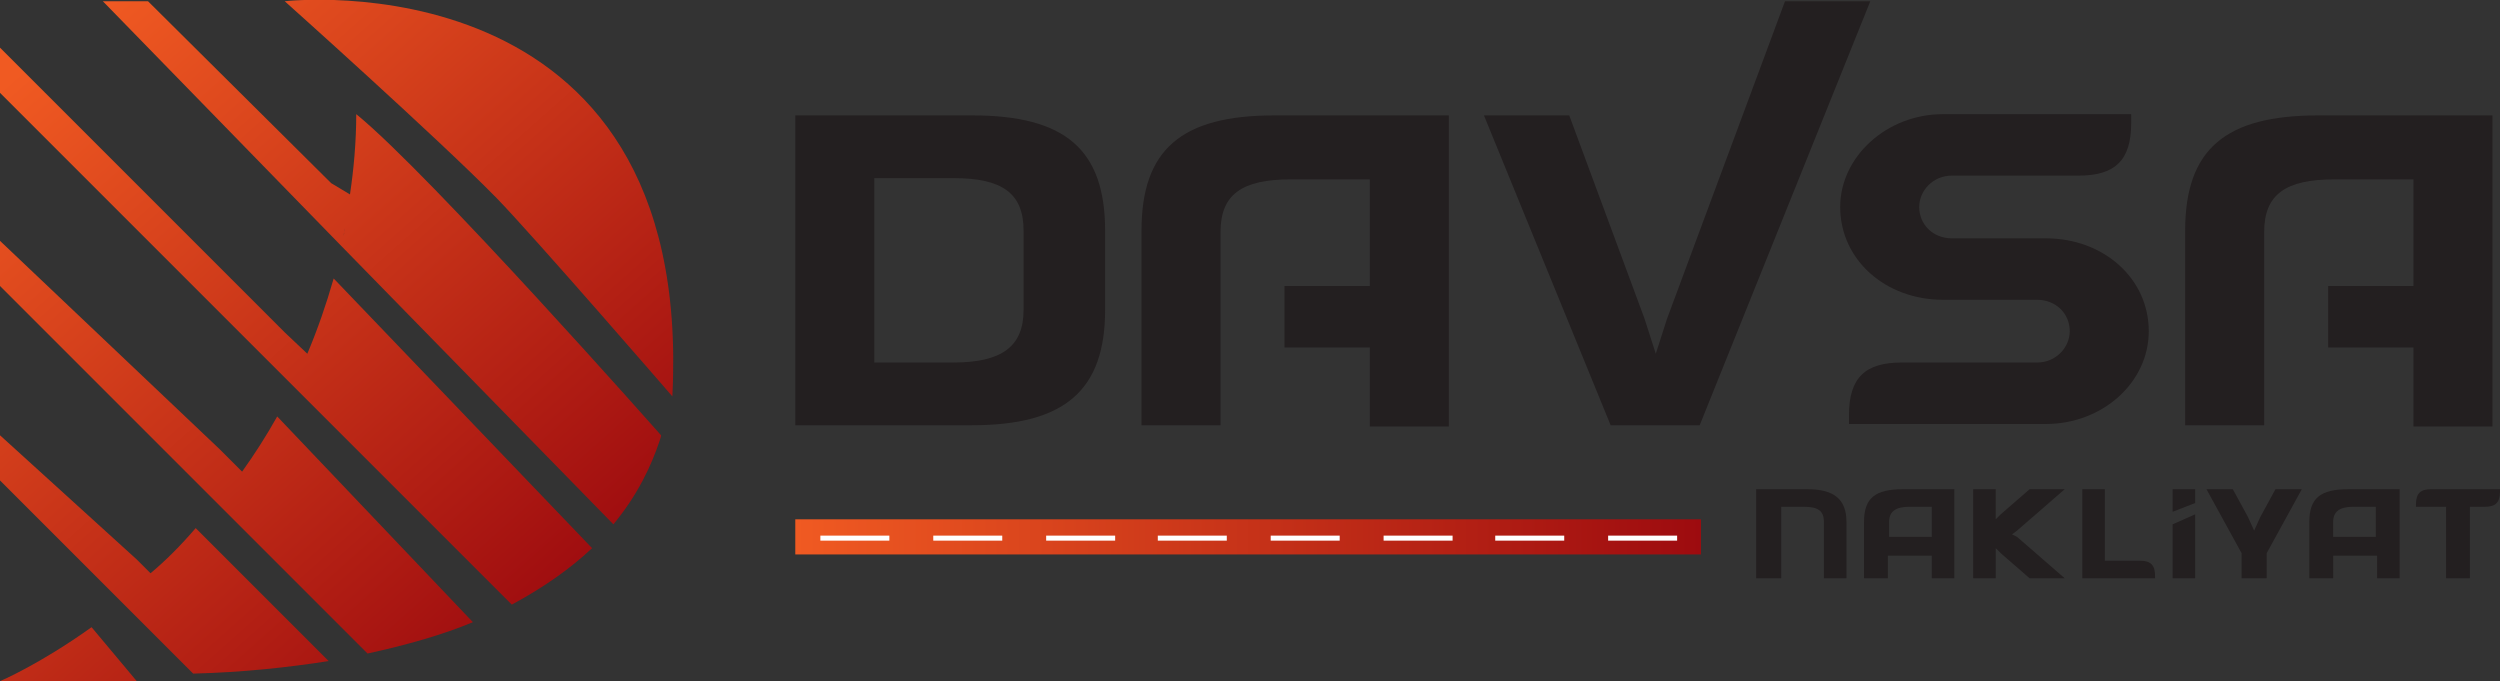
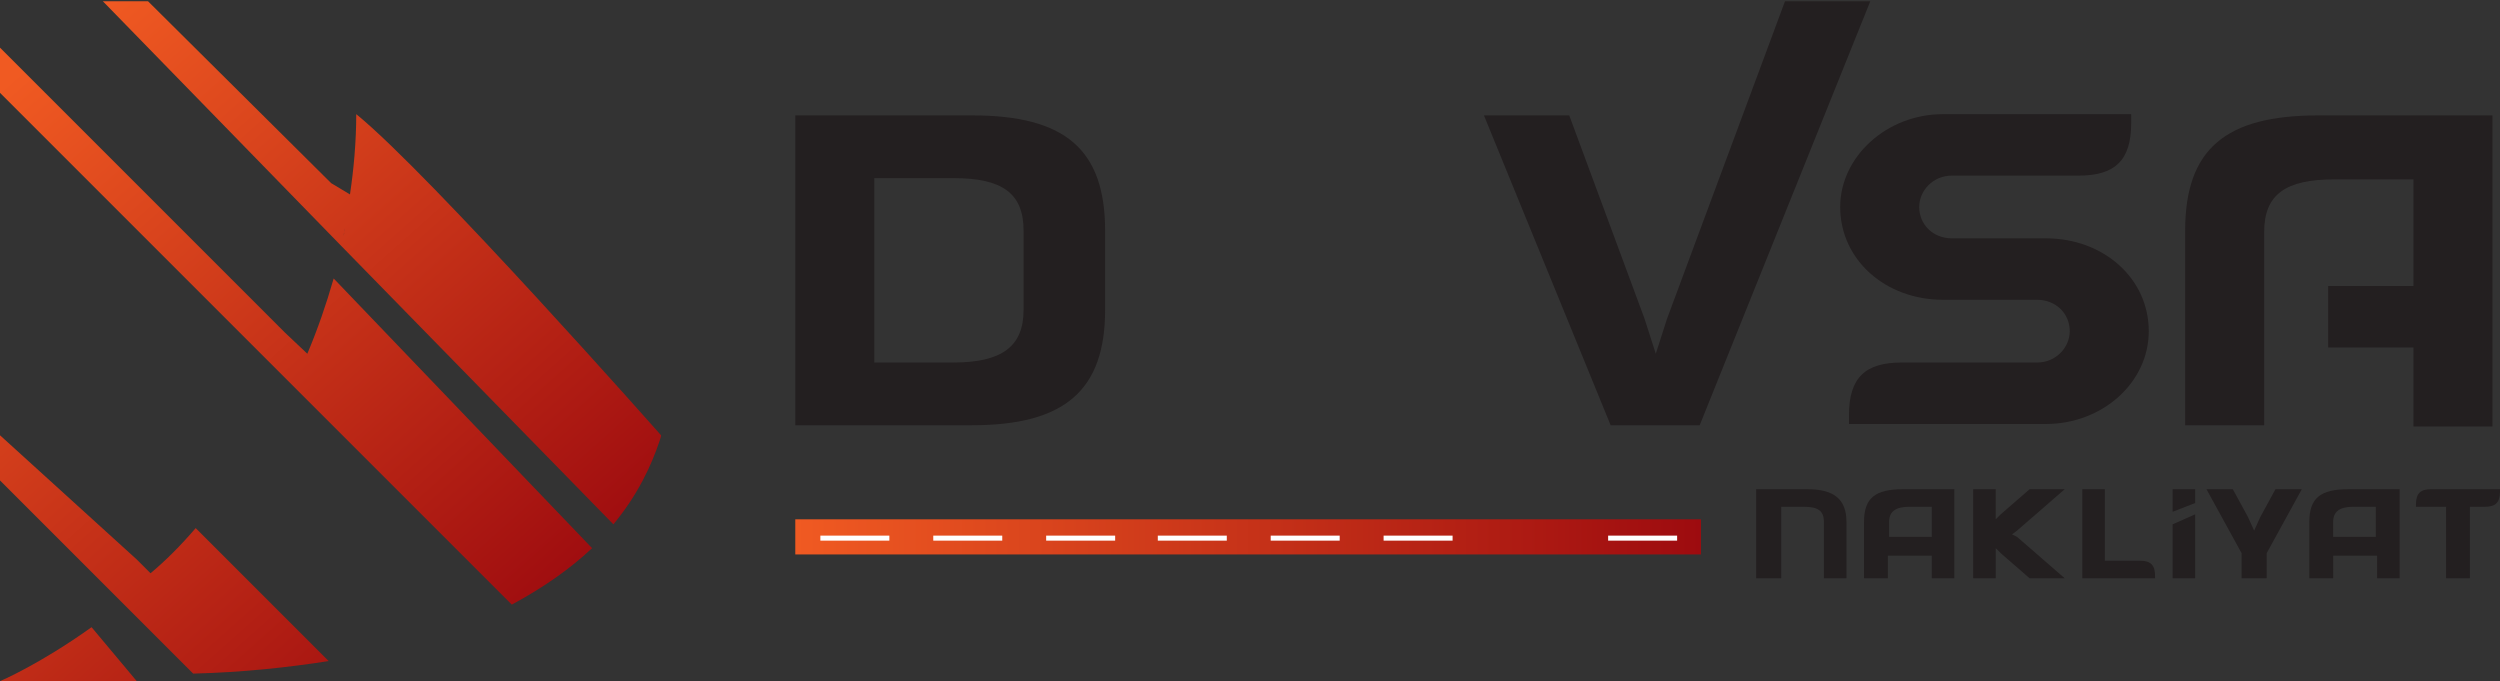
<svg xmlns="http://www.w3.org/2000/svg" version="1.1" id="Layer_1" x="0px" y="0px" viewBox="0 0 199.3 54.3" style="enable-background:new 0 0 199.3 54.3;" xml:space="preserve">
  <rect x="0" y="0" width="199.3" height="54.3" fill="#333333" stroke="none" />
  <style type="text/css">
	.st0{fill-rule:evenodd;clip-rule:evenodd;fill:url(#SVGID_1_);}
	.st1{fill-rule:evenodd;clip-rule:evenodd;fill:url(#SVGID_2_);}
	.st2{fill-rule:evenodd;clip-rule:evenodd;fill:url(#SVGID_3_);}
	.st3{fill-rule:evenodd;clip-rule:evenodd;fill:url(#SVGID_4_);}
	.st4{fill-rule:evenodd;clip-rule:evenodd;fill:url(#SVGID_5_);}
	.st5{fill-rule:evenodd;clip-rule:evenodd;fill:url(#SVGID_6_);}
	.st6{fill:#231F20;}
	.st7{fill:url(#SVGID_7_);}
	.st8{fill:#FFFFFF;}
</style>
  <g>
    <g>
      <linearGradient id="SVGID_1_" gradientUnits="userSpaceOnUse" x1="-20.11" y1="25.422" x2="20.401" y2="70.916">
        <stop offset="0" style="stop-color:#F05A22" />
        <stop offset="1" style="stop-color:#9D0B0F" />
      </linearGradient>
      <path class="st0" d="M0,54.3h10.9L7.3,50C3.1,53,0,54.3,0,54.3z" />
      <linearGradient id="SVGID_2_" gradientUnits="userSpaceOnUse" x1="20.802" y1="-11.526" x2="61.313" y2="33.969">
        <stop offset="0" style="stop-color:#F05A22" />
        <stop offset="1" style="stop-color:#9D0B0F" />
      </linearGradient>
-       <path class="st1" d="M22.7,0.1c0,0,12.3,11,16.9,15.7c3.1,3.2,14,15.8,14,15.8C55.4-3.7,22.7,0.1,22.7,0.1z" />
      <linearGradient id="SVGID_3_" gradientUnits="userSpaceOnUse" x1="11.824" y1="-3.531" x2="52.336" y2="41.963">
        <stop offset="0" style="stop-color:#F05A22" />
        <stop offset="1" style="stop-color:#9D0B0F" />
      </linearGradient>
      <path class="st2" d="M28.4,9.1c0,2.2-0.2,4.4-0.5,6.4l-1.5-0.9L11.8,0.1H8.2l19,19.5v0l21.7,22.2c1.9-2.3,3-4.6,3.7-6.7    c0-0.1,0.1-0.2,0.1-0.4C52.7,34.7,34.3,13.9,28.4,9.1z M27.5,18.2c0,0.2-0.1,0.4-0.1,0.6L27.5,18.2z" />
      <linearGradient id="SVGID_4_" gradientUnits="userSpaceOnUse" x1="3.956" y1="3.475" x2="44.467" y2="48.97">
        <stop offset="0" style="stop-color:#F05A22" />
        <stop offset="1" style="stop-color:#9D0B0F" />
      </linearGradient>
      <path class="st3" d="M24.5,28.2l-1.8-1.7L0,3.8v3.6l23.4,23.4v0l17.4,17.4c2.6-1.4,4.7-2.9,6.4-4.5L26.6,22.2    C26,24.3,25.3,26.3,24.5,28.2z" />
      <linearGradient id="SVGID_5_" gradientUnits="userSpaceOnUse" x1="-3.992" y1="10.552" x2="36.52" y2="56.047">
        <stop offset="0" style="stop-color:#F05A22" />
        <stop offset="1" style="stop-color:#9D0B0F" />
      </linearGradient>
-       <path class="st4" d="M19.3,37.6l-1.8-1.8L0,19.2v3.6l17.3,17.3l0,0l12,12c3.2-0.7,6-1.5,8.4-2.5L22.1,33.2    C21.2,34.8,20.3,36.2,19.3,37.6z" />
      <linearGradient id="SVGID_6_" gradientUnits="userSpaceOnUse" x1="-11.809" y1="17.514" x2="28.702" y2="63.008">
        <stop offset="0" style="stop-color:#F05A22" />
        <stop offset="1" style="stop-color:#9D0B0F" />
      </linearGradient>
      <path class="st5" d="M12,45.7l-1.1-1.1L0,34.7v3.6l9.5,9.5l0,0l5.9,5.9c4-0.1,7.6-0.5,10.8-1L15.6,42.1    C14.4,43.5,13.2,44.7,12,45.7z" />
    </g>
    <g>
      <path class="st6" d="M144.1,39c2.1,0,3.1,0.8,3.1,2.6v4.5h-1.8v-4.5c0-0.9-0.5-1.2-1.6-1.2h-1.8v5.7H140V39H144.1z" />
      <path class="st6" d="M148.6,46.1v-4.5c0-1.9,0.9-2.6,3.1-2.6h4.1v7.1h-1.8v-1.8h-3.5v1.8H148.6z M150.5,42.8h3.5v-2.4h-1.8    c-1.1,0-1.6,0.4-1.6,1.2V42.8z" />
      <path class="st6" d="M160.8,42.8l3.8,3.3h-2.8l-2.3-2l-0.4-0.4v2.4h-1.8V39h1.8v2.4l0.4-0.4l2.3-2h2.8l-3.8,3.3l-0.4,0.3    L160.8,42.8z" />
      <path class="st6" d="M166,46.1V39h1.8v5.7h2.8c0.9,0,1.2,0.4,1.2,1.2v0.2H166z" />
      <path class="st6" d="M178.7,46.1v-2l-2.8-5.1h2.1l1.2,2.2l0.5,1.1l0.5-1.1l1.2-2.2h2.1l-2.8,5.1v2H178.7z" />
      <path class="st6" d="M184.1,46.1v-4.5c0-1.9,0.9-2.6,3.1-2.6h4.1v7.1h-1.8v-1.8h-3.5v1.8H184.1z M185.9,42.8h3.5v-2.4h-1.8    c-1.1,0-1.6,0.4-1.6,1.2V42.8z" />
      <path class="st6" d="M195,46.1v-5.7h-2.4v-0.2c0-0.9,0.4-1.2,1.2-1.2h5.5v0.2c0,0.9-0.4,1.2-1.2,1.2h-1.2v5.7H195z" />
      <g>
        <g>
          <path class="st6" d="M77.5,9.2c7.4,0,10.6,2.7,10.6,9.2v6.3c0,6.4-3.2,9.2-10.6,9.2H63.4V9.2H77.5z M69.7,14.1v14.8h6.3      c3.9,0,5.6-1.3,5.6-4.2v-6.3c0-3-1.7-4.2-5.6-4.2H69.7z" />
          <path class="st6" d="M128.4,33.9L118.3,9.2h6.8l6,16.2l0.9,2.8l0.9-2.8l9.4-25.3h6.8l-13.6,33.8H128.4z" />
          <path class="st6" d="M162.4,28.9c1.5,0,2.6-1.2,2.6-2.5c0-1.4-1.1-2.5-2.6-2.5h-7.5c-4.6,0-8.2-3.2-8.2-7.4c0-4,3.7-7.4,8.2-7.4      h15v0.7c0,3-1.3,4.2-4.2,4.2h-10.1c-1.5,0-2.6,1.2-2.6,2.5c0,1.4,1.1,2.5,2.6,2.5h7.5c4.6,0,8.2,3.2,8.2,7.4      c0,4.1-3.7,7.4-8.2,7.4h-15.7v-0.7c0-3,1.3-4.2,4.2-4.2H162.4z" />
-           <path class="st6" d="M101.6,9.2c-7.4,0-10.6,2.7-10.6,9.2v15.5h6.3v-6.3h0v-4.9h0v-4.2c0-3,1.7-4.2,5.6-4.2h6.3v8.5h-6.8v4.9      h6.8v6.3h6.3V9.2H101.6z" />
          <path class="st6" d="M184.8,9.2c-7.4,0-10.6,2.7-10.6,9.2v15.5h6.3v-3.5v-2.8v-4.9v-1.4v-2.8c0-3,1.7-4.2,5.6-4.2h6.3v8.5h-6.8      v4.9h6.8v6.3h6.3V9.2H184.8z" />
        </g>
        <linearGradient id="SVGID_7_" gradientUnits="userSpaceOnUse" x1="63.404" y1="42.831" x2="135.615" y2="42.831">
          <stop offset="0" style="stop-color:#F05A22" />
          <stop offset="1" style="stop-color:#9D0B0F" />
        </linearGradient>
        <rect x="63.4" y="41.4" class="st7" width="72.2" height="2.8" />
      </g>
      <rect x="65.4" y="42.7" class="st8" width="5.5" height="0.4" />
      <rect x="74.4" y="42.7" class="st8" width="5.5" height="0.4" />
      <rect x="83.4" y="42.7" class="st8" width="5.5" height="0.4" />
      <rect x="92.3" y="42.7" class="st8" width="5.5" height="0.4" />
      <rect x="101.3" y="42.7" class="st8" width="5.5" height="0.4" />
      <rect x="110.3" y="42.7" class="st8" width="5.5" height="0.4" />
-       <rect x="119.2" y="42.7" class="st8" width="5.5" height="0.4" />
      <rect x="128.2" y="42.7" class="st8" width="5.5" height="0.4" />
      <g>
        <polygon class="st6" points="175,40.1 175,39 173.2,39 173.2,40.8    " />
        <polygon class="st6" points="173.2,41.8 173.2,46.1 175,46.1 175,41    " />
      </g>
    </g>
  </g>
</svg>